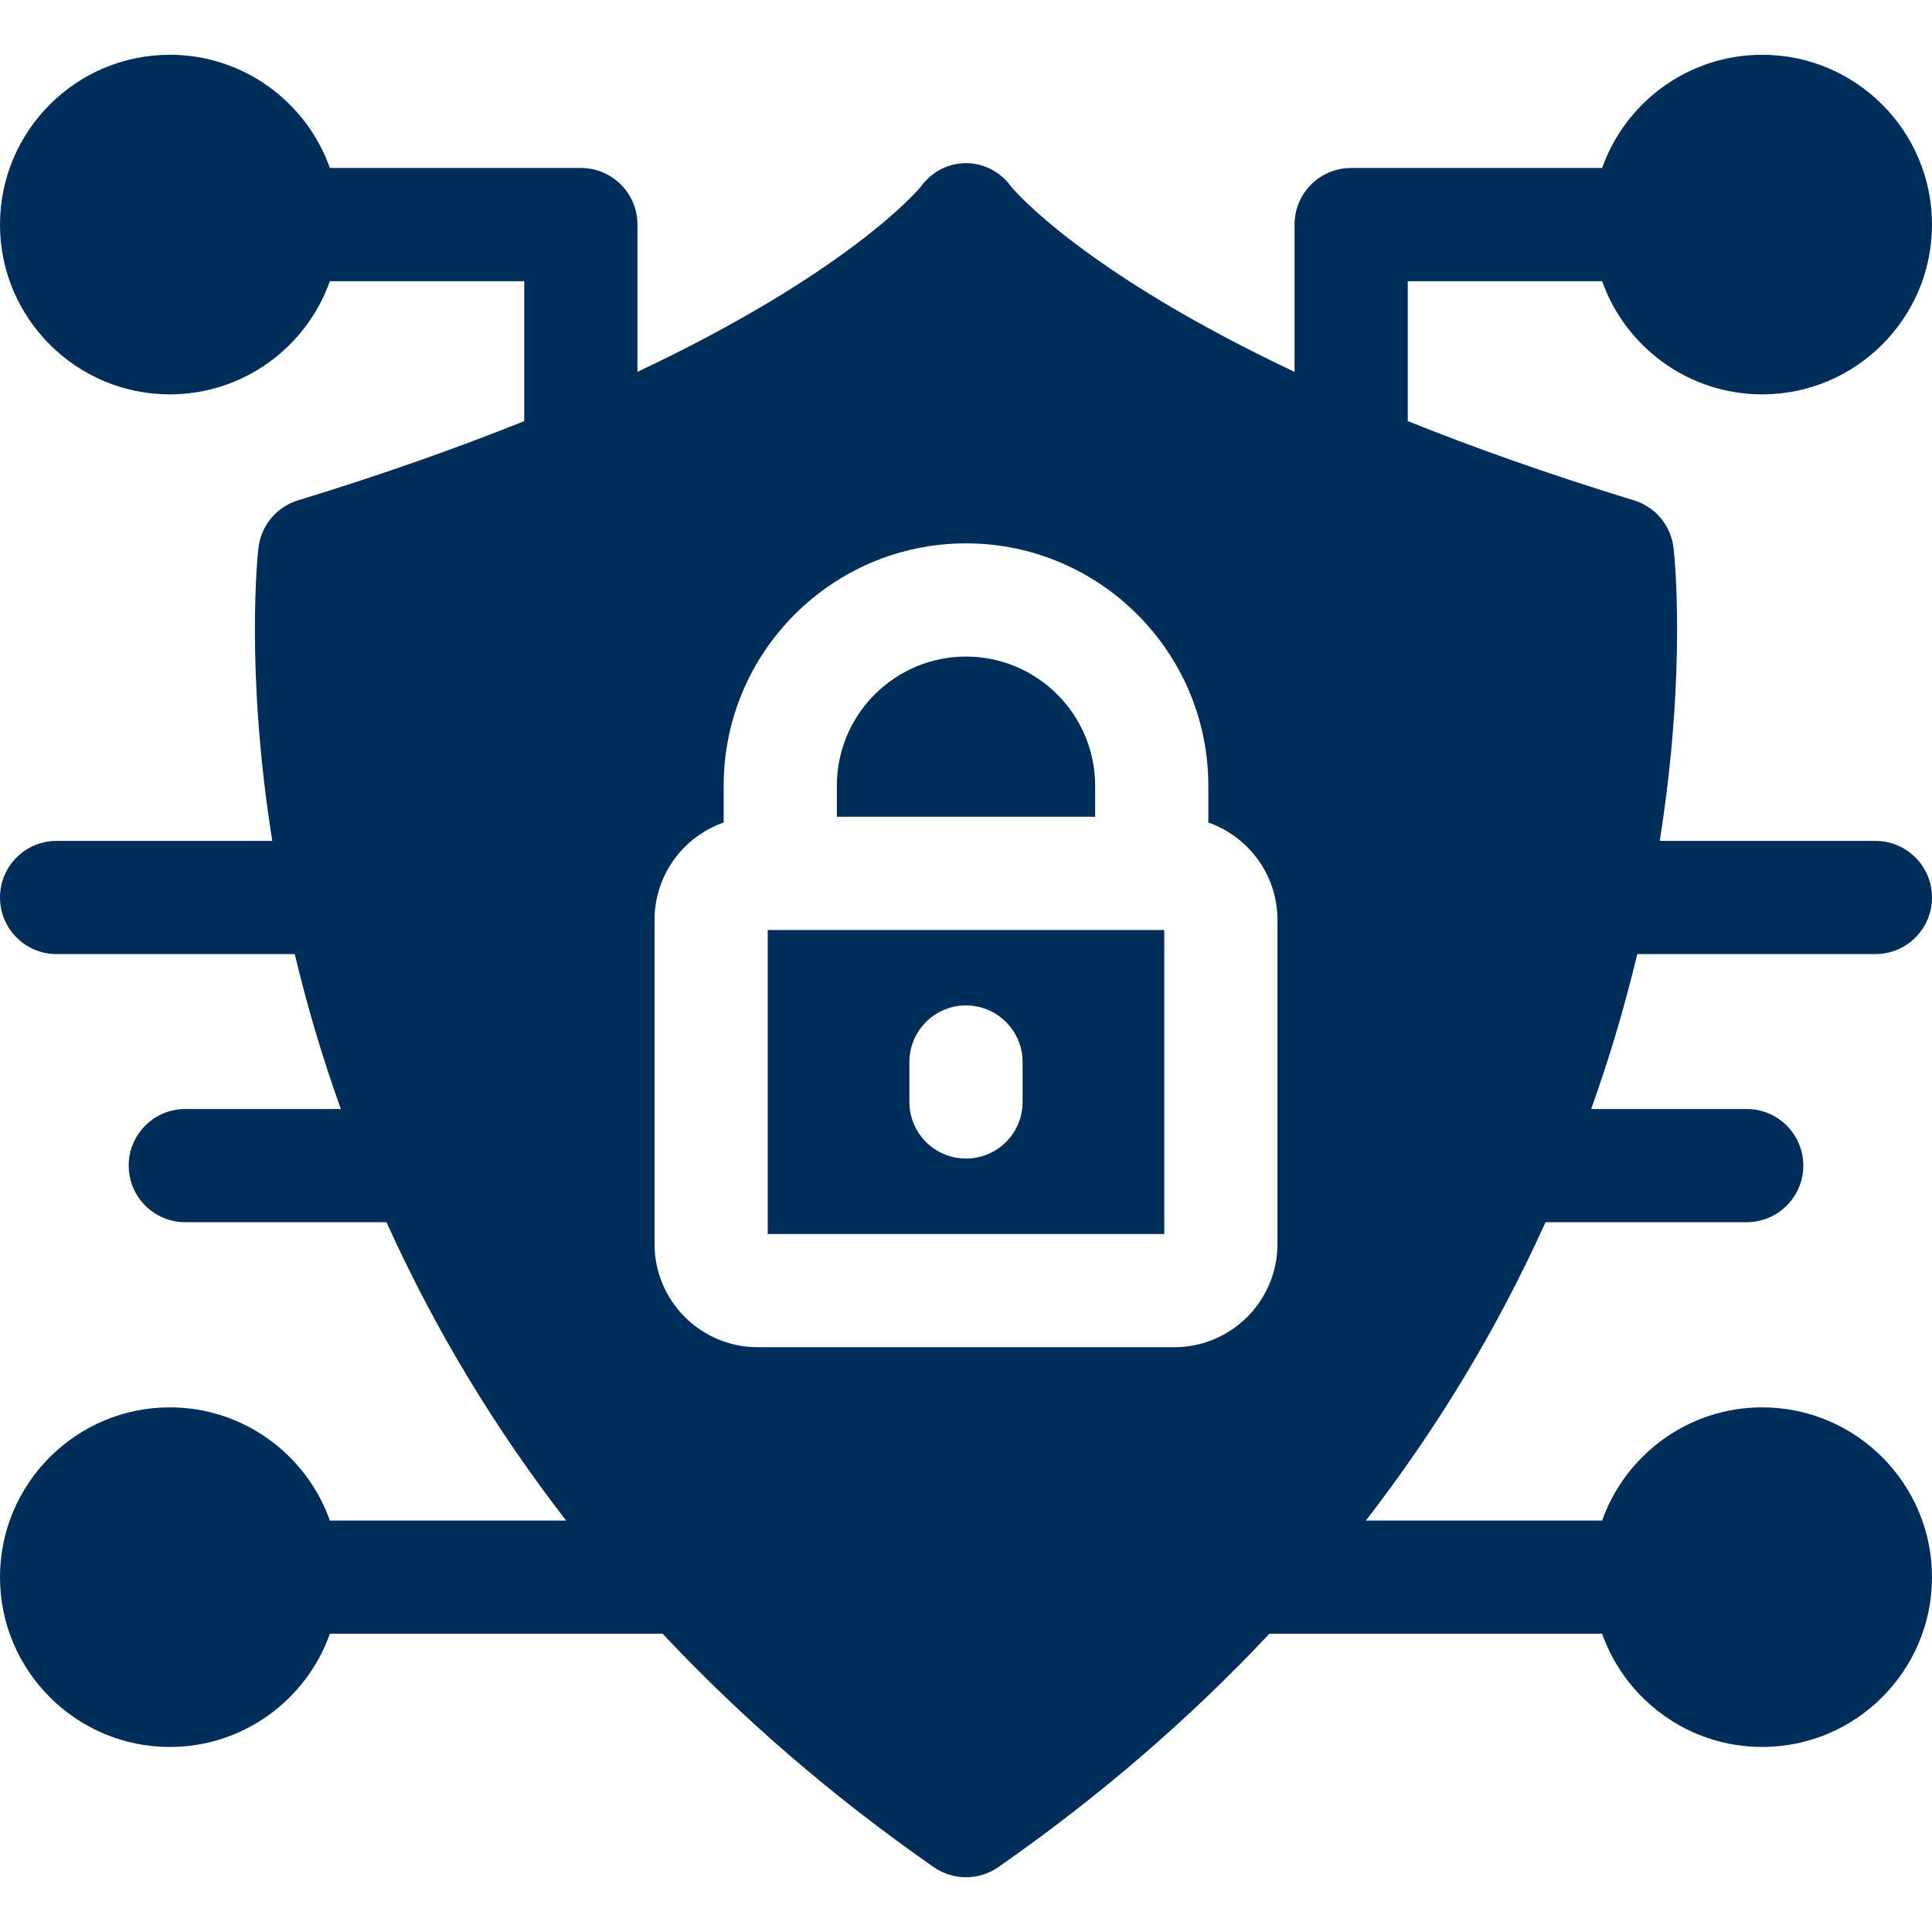
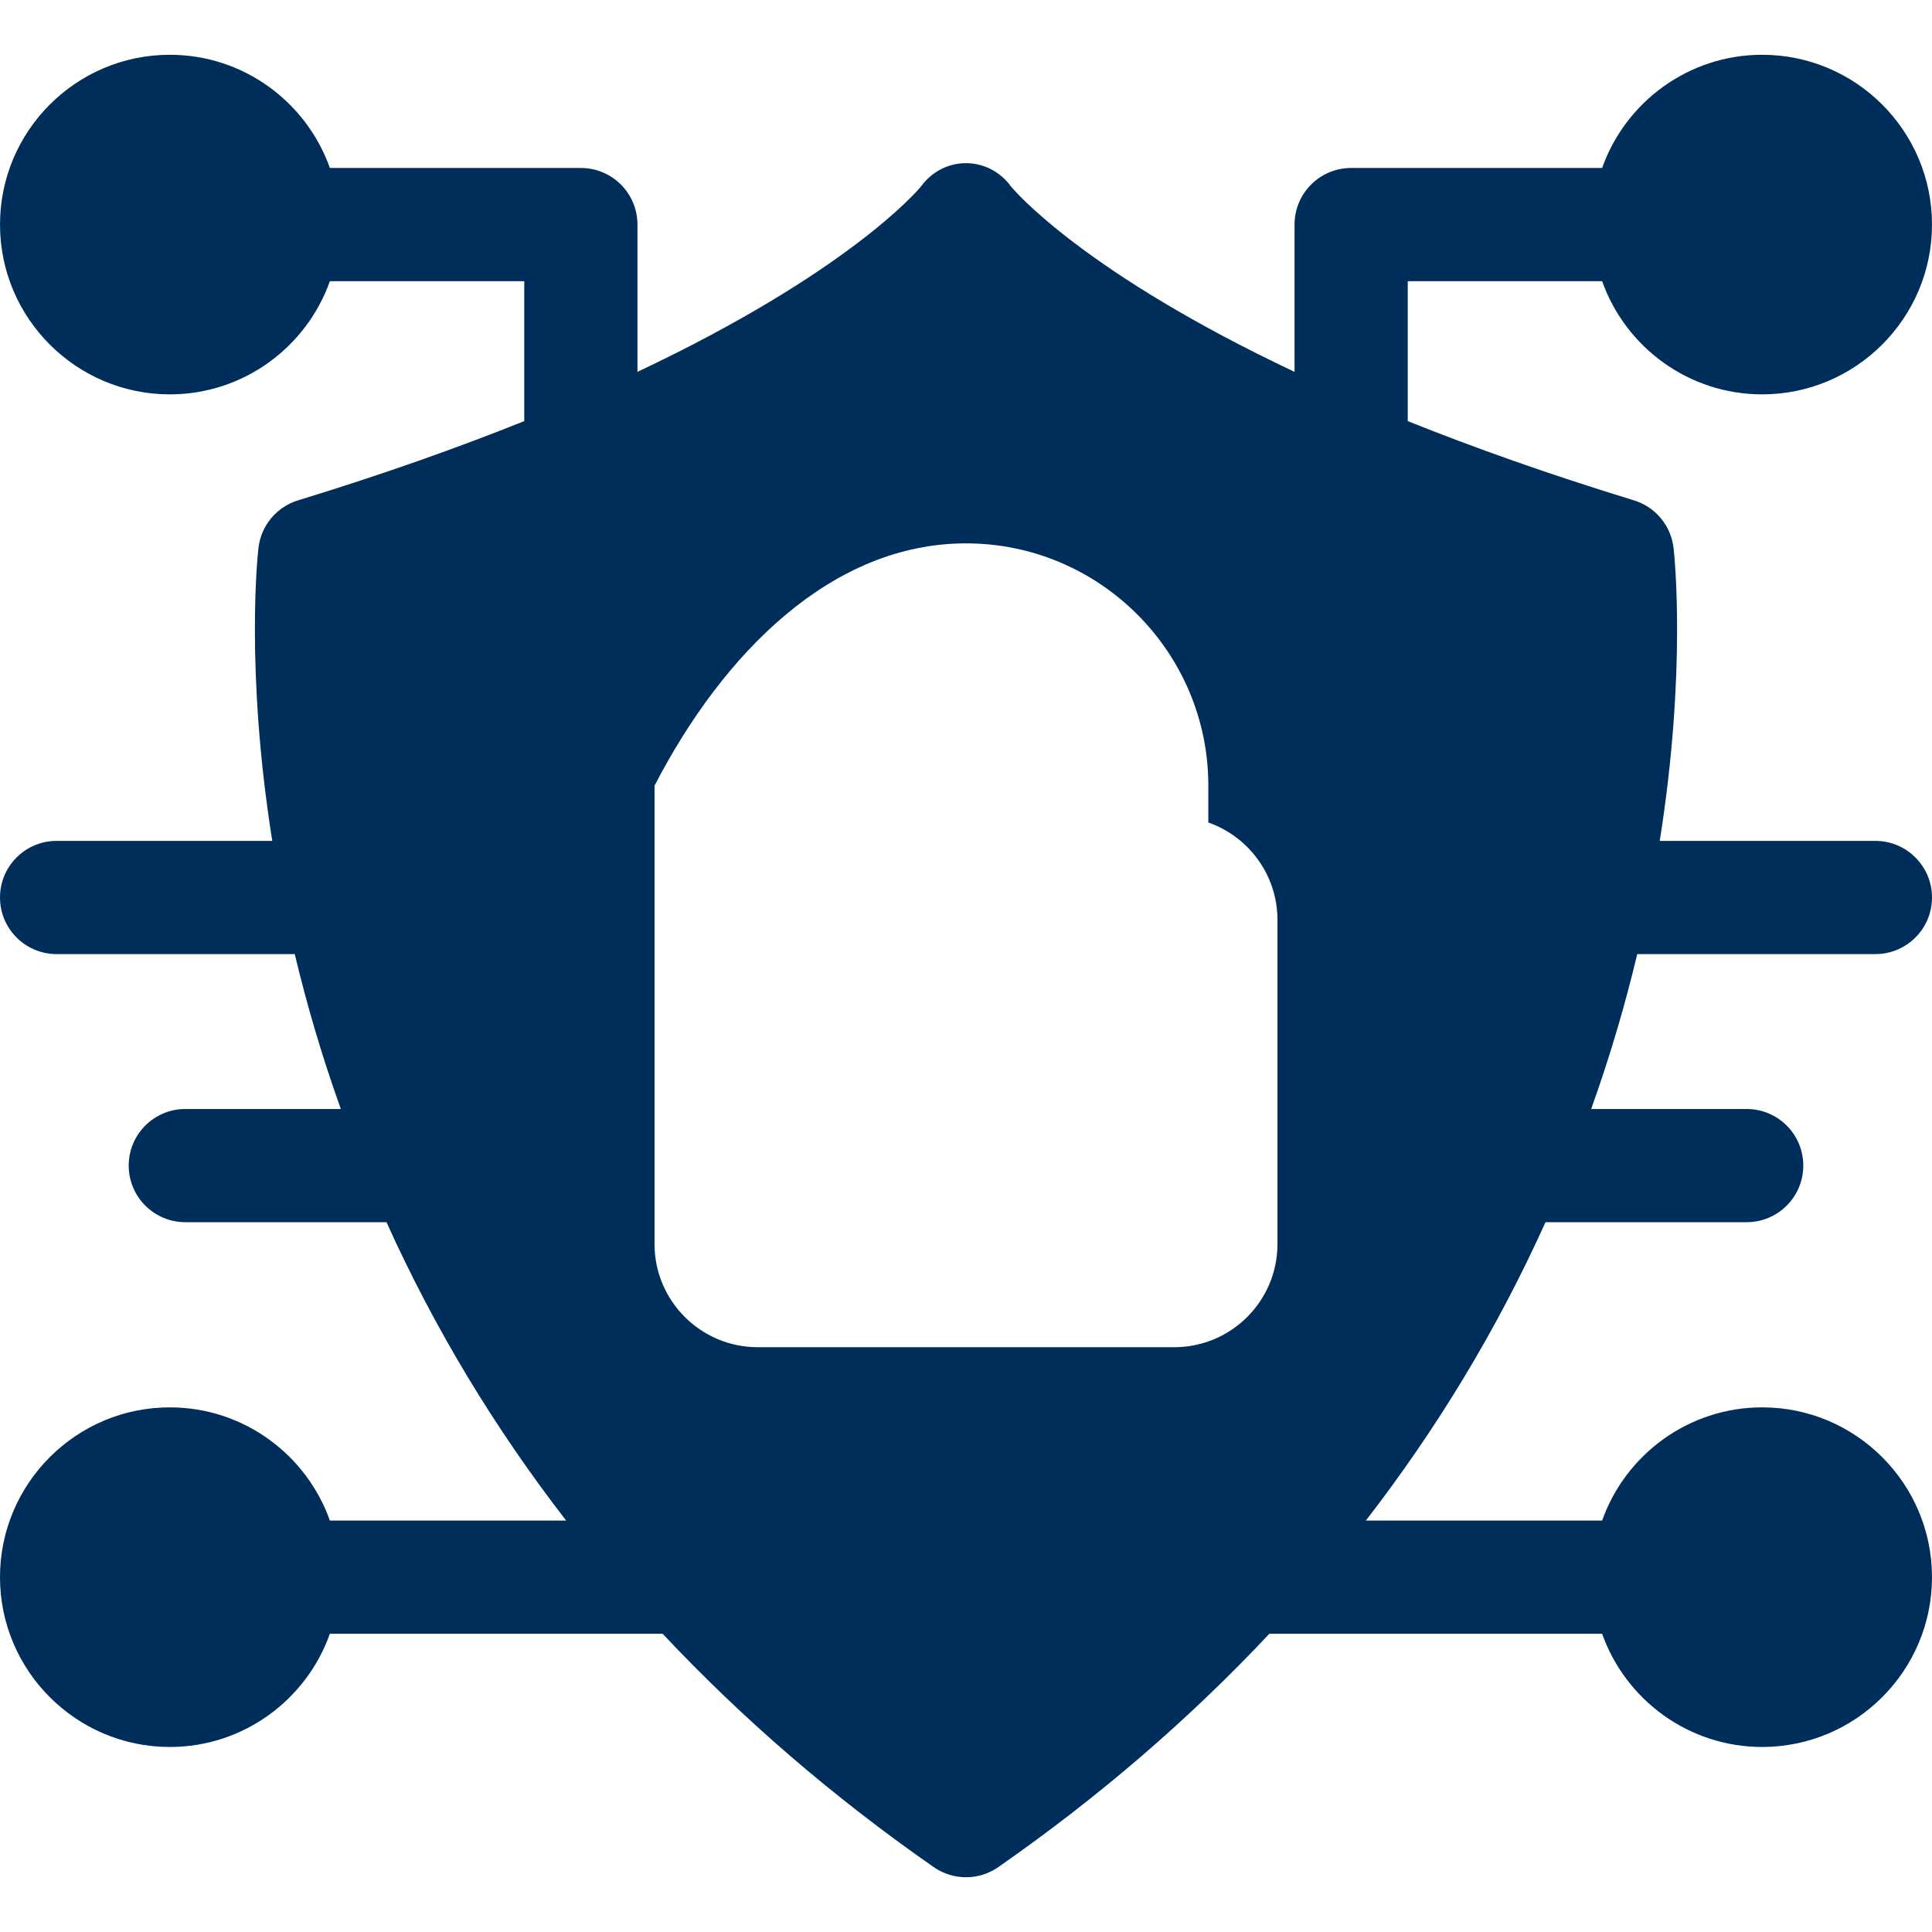
<svg xmlns="http://www.w3.org/2000/svg" width="74" height="74" viewBox="0 0 74 74" fill="none">
-   <path d="M62.711 36.544H71.832C73.029 36.544 74 35.574 74 34.376C74 33.179 73.029 32.208 71.832 32.208H63.572C64.611 25.658 64.129 21.228 64.101 20.989C64.053 20.57 63.884 20.174 63.614 19.85C63.344 19.526 62.986 19.287 62.582 19.164C59.288 18.155 56.418 17.132 53.92 16.129V10.77H61.365C62.26 13.293 64.671 15.105 67.496 15.105C71.082 15.105 74 12.187 74 8.602C74 5.014 71.082 2.098 67.496 2.098C64.671 2.098 62.26 3.91 61.365 6.434H51.752C50.554 6.434 49.584 7.403 49.584 8.602V14.243C41.548 10.449 38.885 7.337 38.724 7.143C37.858 5.952 36.143 5.951 35.276 7.143C35.115 7.337 32.452 10.449 24.416 14.243V8.602C24.416 7.403 23.446 6.434 22.248 6.434H12.635C11.74 3.91 9.329 2.098 6.504 2.098C2.918 2.098 0 5.014 0 8.602C0 12.187 2.918 15.105 6.504 15.105C9.329 15.105 11.74 13.293 12.635 10.77H20.08V16.129C17.582 17.132 14.712 18.155 11.418 19.164C10.594 19.415 9.997 20.132 9.899 20.989C9.871 21.228 9.389 25.658 10.428 32.208H2.168C0.971 32.208 0 33.179 0 34.376C0 35.574 0.971 36.544 2.168 36.544H11.289C11.763 38.516 12.316 40.412 13.054 42.477H7.098C5.901 42.477 4.93 43.447 4.93 44.645C4.93 45.842 5.901 46.813 7.098 46.813H14.803C16.684 50.973 18.974 54.733 21.684 58.241H12.635C11.74 55.717 9.329 53.905 6.504 53.905C2.918 53.905 0 56.823 0 60.409C0 63.995 2.918 66.913 6.504 66.913C9.329 66.913 11.74 65.1 12.635 62.577H25.381C28.435 65.833 31.902 68.823 35.76 71.513C36.506 72.033 37.494 72.033 38.24 71.513C42.098 68.823 45.565 65.833 48.619 62.577H61.365C62.26 65.1 64.671 66.913 67.496 66.913C71.082 66.913 74 63.995 74 60.409C74 56.823 71.082 53.905 67.496 53.905C64.671 53.905 62.26 55.717 61.365 58.241H52.316C55.02 54.741 57.311 50.982 59.197 46.813H66.902C68.099 46.813 69.07 45.842 69.07 44.645C69.07 43.447 68.099 42.477 66.902 42.477H60.946C61.683 40.414 62.236 38.519 62.711 36.544ZM48.93 47.65C48.93 49.829 47.158 51.601 44.978 51.601H29.022C26.842 51.601 25.07 49.829 25.07 47.65V35.234C25.07 33.511 26.177 32.044 27.718 31.504V30.093C27.718 24.976 31.882 20.812 37 20.812C42.118 20.812 46.282 24.976 46.282 30.093V31.504C47.822 32.044 48.93 33.511 48.93 35.234V47.65Z" fill="#002E5B" />
-   <path d="M29.406 35.62V47.266H44.594V35.62H29.406ZM39.168 42.208C39.168 43.406 38.197 44.375 37 44.375C35.803 44.375 34.832 43.406 34.832 42.208V40.678C34.832 39.48 35.803 38.51 37 38.51C38.197 38.51 39.168 39.48 39.168 40.678V42.208ZM41.946 30.094V31.284H32.054V30.094C32.054 27.367 34.273 25.148 37 25.148C39.727 25.148 41.946 27.367 41.946 30.094Z" fill="#002E5B" />
+   <path d="M62.711 36.544H71.832C73.029 36.544 74 35.574 74 34.376C74 33.179 73.029 32.208 71.832 32.208H63.572C64.611 25.658 64.129 21.228 64.101 20.989C64.053 20.57 63.884 20.174 63.614 19.85C63.344 19.526 62.986 19.287 62.582 19.164C59.288 18.155 56.418 17.132 53.92 16.129V10.77H61.365C62.26 13.293 64.671 15.105 67.496 15.105C71.082 15.105 74 12.187 74 8.602C74 5.014 71.082 2.098 67.496 2.098C64.671 2.098 62.26 3.91 61.365 6.434H51.752C50.554 6.434 49.584 7.403 49.584 8.602V14.243C41.548 10.449 38.885 7.337 38.724 7.143C37.858 5.952 36.143 5.951 35.276 7.143C35.115 7.337 32.452 10.449 24.416 14.243V8.602C24.416 7.403 23.446 6.434 22.248 6.434H12.635C11.74 3.91 9.329 2.098 6.504 2.098C2.918 2.098 0 5.014 0 8.602C0 12.187 2.918 15.105 6.504 15.105C9.329 15.105 11.74 13.293 12.635 10.77H20.08V16.129C17.582 17.132 14.712 18.155 11.418 19.164C10.594 19.415 9.997 20.132 9.899 20.989C9.871 21.228 9.389 25.658 10.428 32.208H2.168C0.971 32.208 0 33.179 0 34.376C0 35.574 0.971 36.544 2.168 36.544H11.289C11.763 38.516 12.316 40.412 13.054 42.477H7.098C5.901 42.477 4.93 43.447 4.93 44.645C4.93 45.842 5.901 46.813 7.098 46.813H14.803C16.684 50.973 18.974 54.733 21.684 58.241H12.635C11.74 55.717 9.329 53.905 6.504 53.905C2.918 53.905 0 56.823 0 60.409C0 63.995 2.918 66.913 6.504 66.913C9.329 66.913 11.74 65.1 12.635 62.577H25.381C28.435 65.833 31.902 68.823 35.76 71.513C36.506 72.033 37.494 72.033 38.24 71.513C42.098 68.823 45.565 65.833 48.619 62.577H61.365C62.26 65.1 64.671 66.913 67.496 66.913C71.082 66.913 74 63.995 74 60.409C74 56.823 71.082 53.905 67.496 53.905C64.671 53.905 62.26 55.717 61.365 58.241H52.316C55.02 54.741 57.311 50.982 59.197 46.813H66.902C68.099 46.813 69.07 45.842 69.07 44.645C69.07 43.447 68.099 42.477 66.902 42.477H60.946C61.683 40.414 62.236 38.519 62.711 36.544ZM48.93 47.65C48.93 49.829 47.158 51.601 44.978 51.601H29.022C26.842 51.601 25.07 49.829 25.07 47.65V35.234V30.093C27.718 24.976 31.882 20.812 37 20.812C42.118 20.812 46.282 24.976 46.282 30.093V31.504C47.822 32.044 48.93 33.511 48.93 35.234V47.65Z" fill="#002E5B" />
</svg>